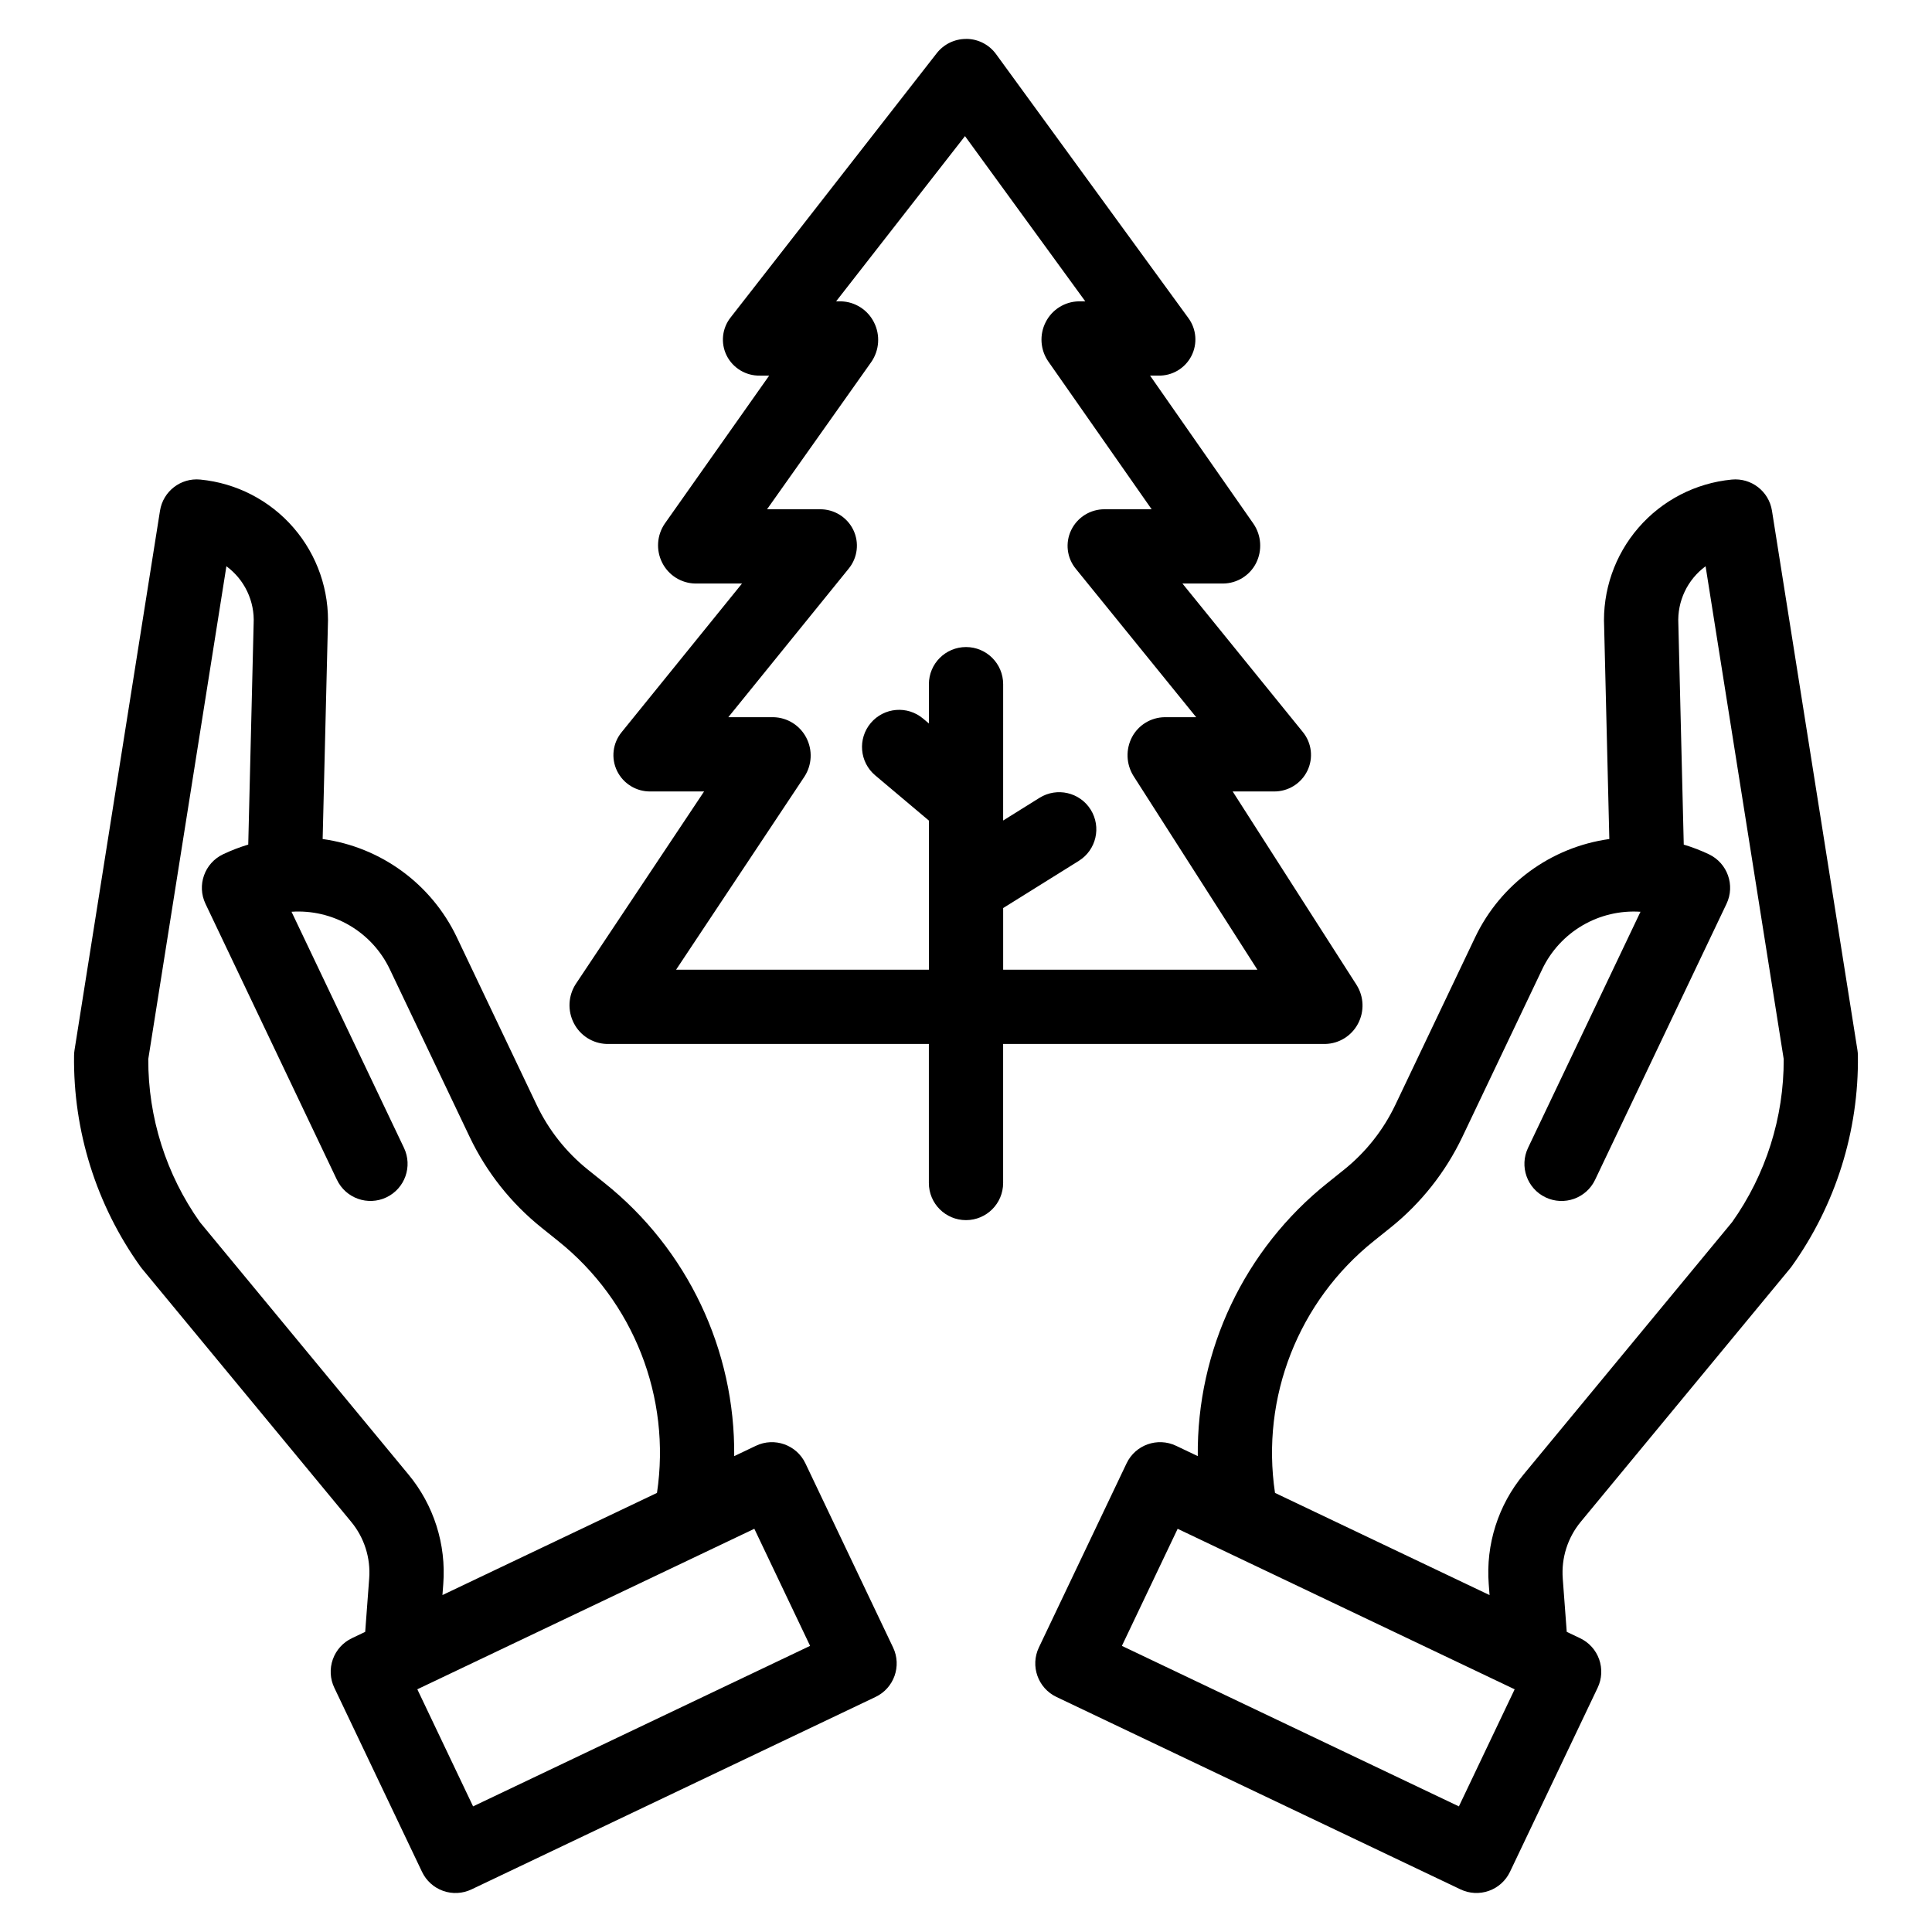
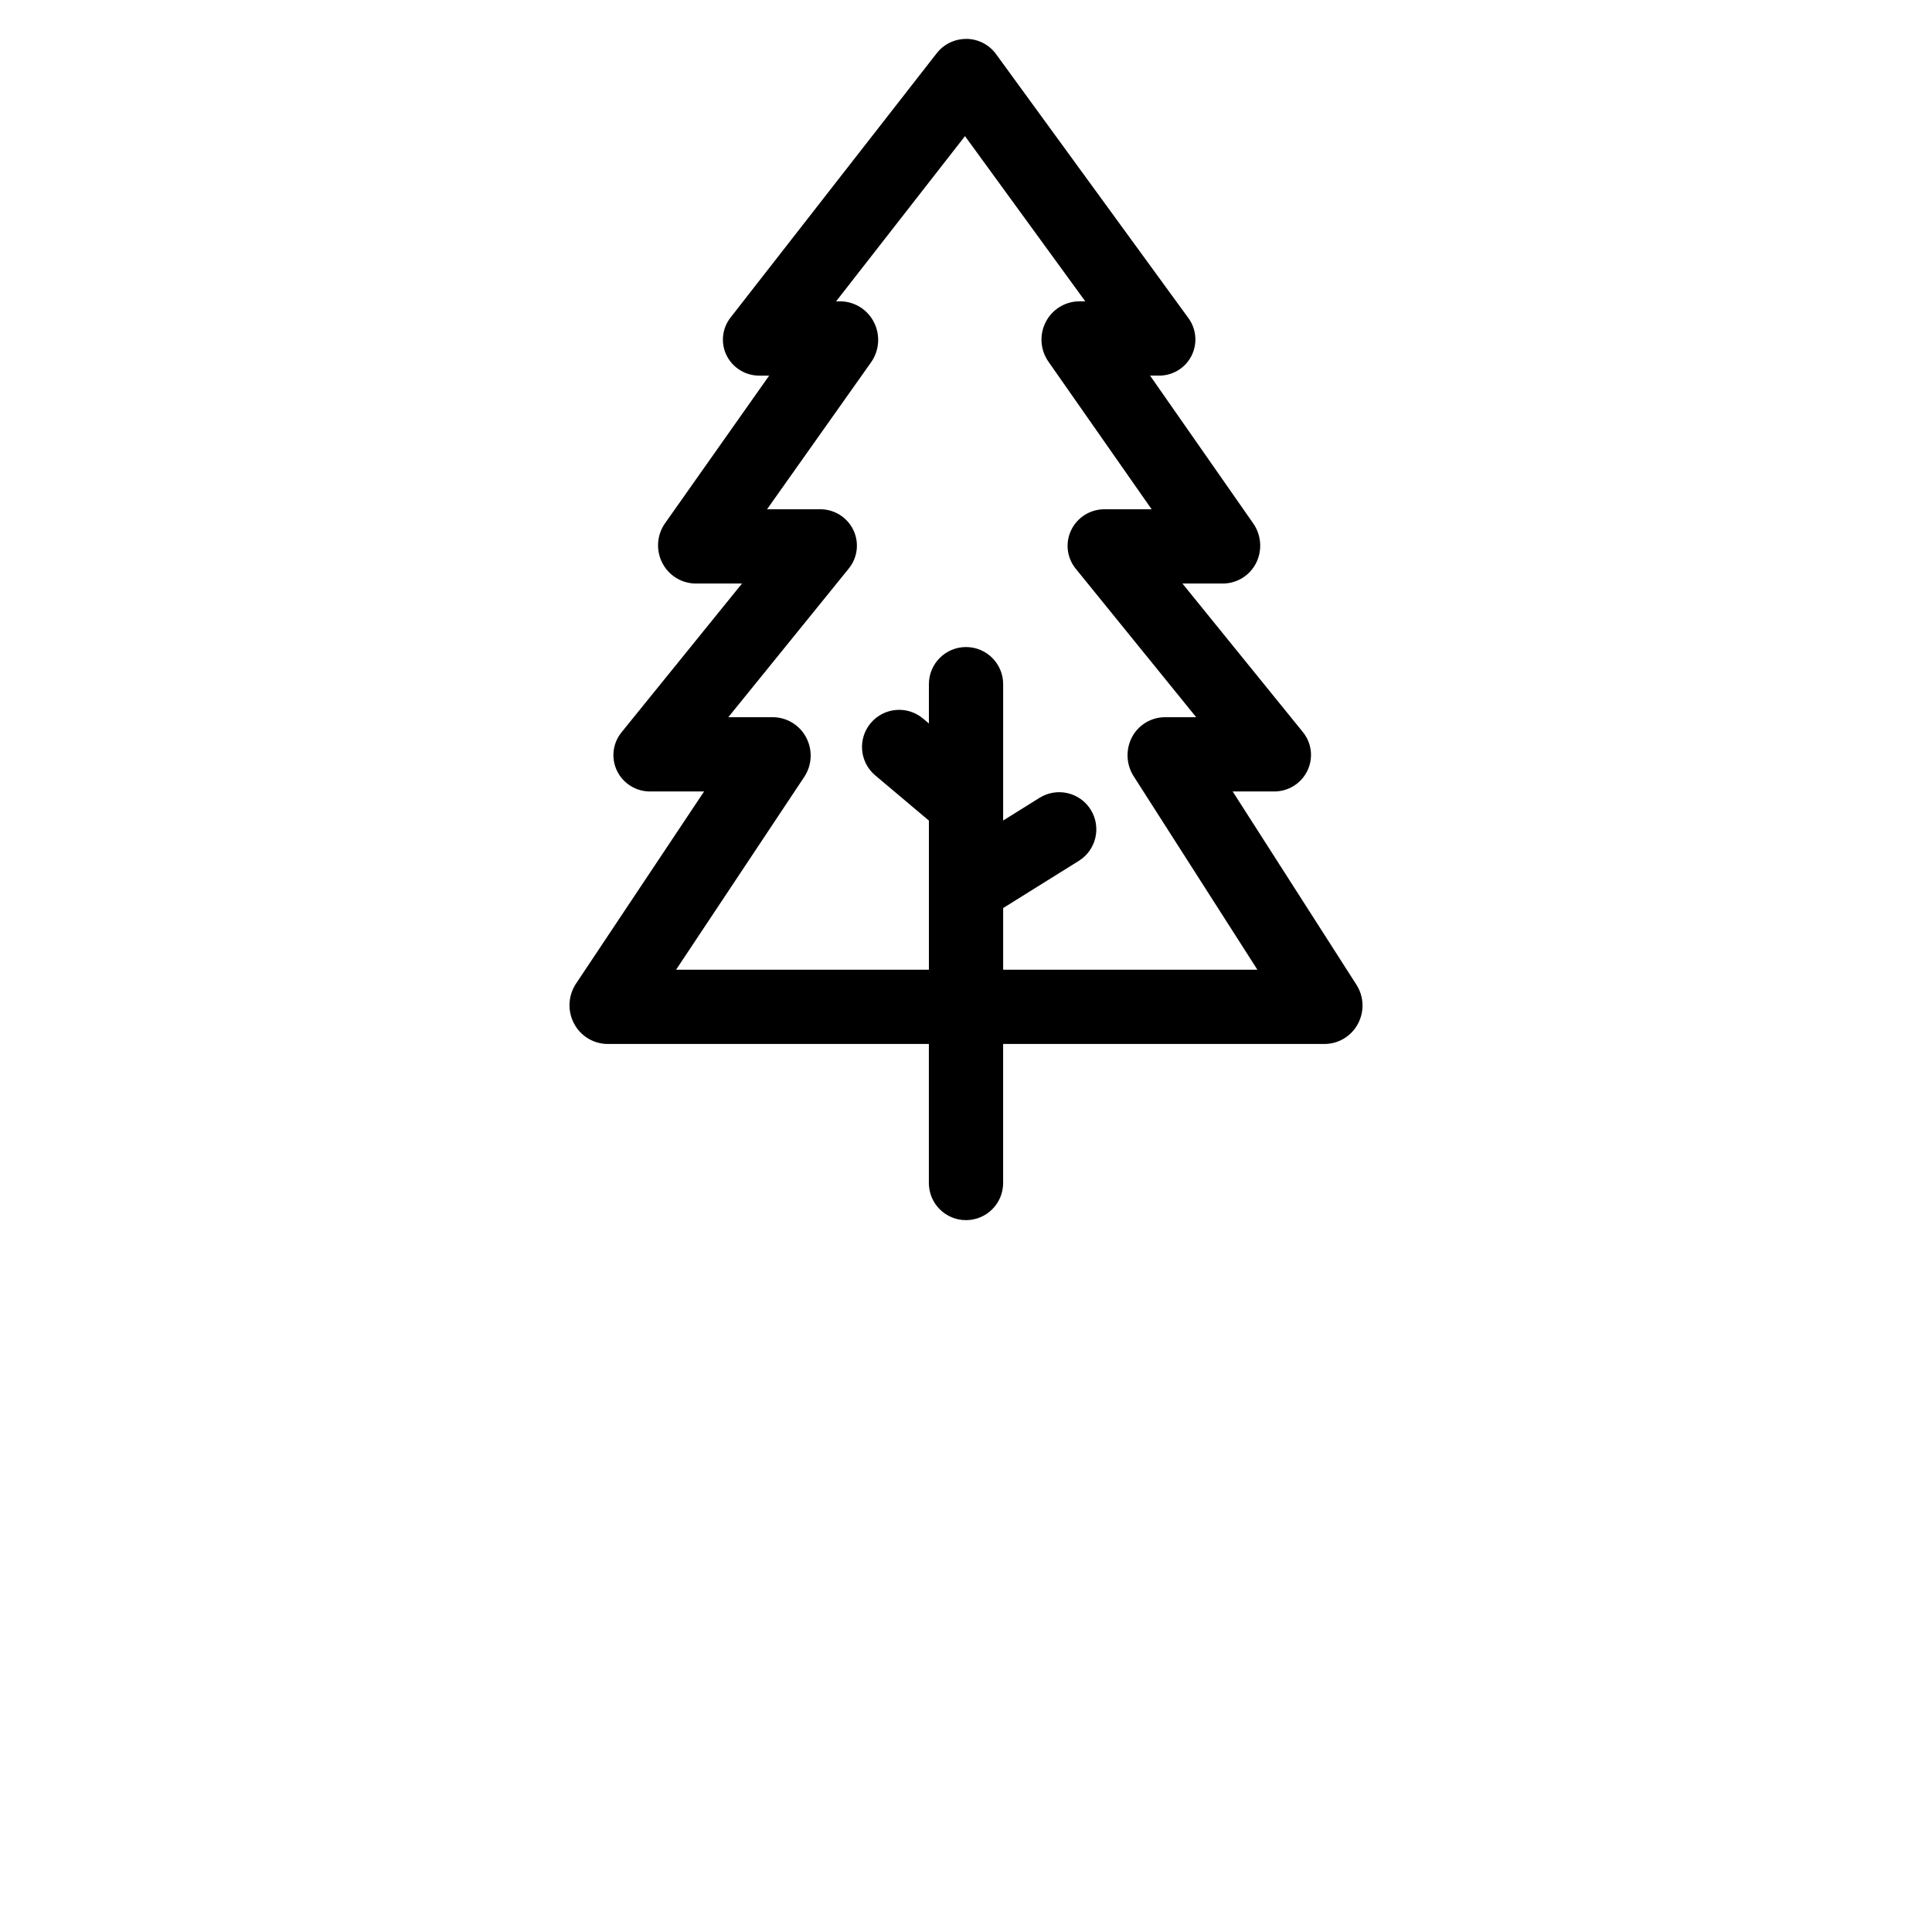
<svg xmlns="http://www.w3.org/2000/svg" fill="#000000" width="800px" height="800px" version="1.1" viewBox="144 144 512 512">
  <g>
    <path d="m495.24 420.66c3.637-0.094 6.938-2.144 8.637-5.359 1.727-3.238 1.59-7.152-0.359-10.262l-32.848-51.293h10.922c3.773 0.043 7.234-2.094 8.879-5.492 1.633-3.371 1.156-7.391-1.227-10.285l-31.887-39.328h10.773c3.688-0.031 7.051-2.109 8.73-5.387 1.695-3.352 1.434-7.356-0.68-10.457l-27.398-39.258h2.164c3.668 0.102 7.074-1.902 8.77-5.16 1.691-3.258 1.375-7.195-0.816-10.141l-50.945-69.914c-1.82-2.492-4.707-3.981-7.793-4.019-0.055 0-0.109 0.012-0.164 0.012h0.004c-3.035 0.004-5.894 1.402-7.762 3.793l-54.582 69.973c-2.309 2.883-2.731 6.848-1.082 10.152 1.676 3.328 5.117 5.391 8.844 5.305h2.422l-27.637 39.18c-2.129 3.074-2.406 7.066-0.715 10.402 1.668 3.316 5.027 5.441 8.738 5.519h12.414l-31.891 39.379v0.004c-2.383 2.891-2.863 6.906-1.227 10.273 1.652 3.387 5.113 5.512 8.879 5.449h14.188l-34.012 51.035c-2.016 3.125-2.203 7.09-0.492 10.391 1.68 3.269 5 5.367 8.672 5.488h85.402v36.852-0.004c0 5.438 4.402 9.84 9.84 9.84 5.434 0 9.84-4.402 9.84-9.84v-36.848zm-138.06-70.84c2.019-3.102 2.207-7.051 0.492-10.332-1.688-3.254-5.008-5.332-8.672-5.422h-11.992l31.895-39.359c2.379-2.894 2.859-6.91 1.227-10.285-1.652-3.391-5.113-5.516-8.883-5.461h-13.973l27.637-39.043c2.129-3.102 2.406-7.113 0.715-10.473-1.66-3.332-5.016-5.481-8.738-5.586h-1.312l34.156-43.789 31.879 43.789h-1.773c-3.707 0.09-7.062 2.211-8.73 5.523-1.691 3.324-1.43 7.312 0.684 10.387l27.402 39.191h-12.434c-3.777-0.035-7.234 2.113-8.879 5.512-1.637 3.371-1.156 7.383 1.223 10.273l31.895 39.32h-8.348c-3.617 0.043-6.926 2.047-8.637 5.234-1.727 3.262-1.59 7.191 0.359 10.324l32.844 51.355h-67.371v-16.336l20.059-12.512h-0.004c4.613-2.875 6.019-8.945 3.144-13.559-2.875-4.609-8.945-6.016-13.559-3.141l-9.645 6.016 0.004-36.133c0-5.434-4.406-9.84-9.84-9.84-5.438 0-9.84 4.406-9.84 9.84v10.414l-1.543-1.301v0.004c-4.156-3.504-10.363-2.973-13.867 1.18-3.5 4.156-2.973 10.367 1.184 13.867l14.227 11.988v39.512h-66.996z" />
-     <path d="m613.59 279.35c-0.809-5.148-5.492-8.77-10.676-8.258-9.574 0.926-18.422 5.496-24.715 12.77-6.293 7.273-9.547 16.691-9.082 26.297l1.371 56.195v-0.004c-15.473 2.152-28.828 11.93-35.551 26.027l-21.191 44.496-0.004 0.004c-3.168 6.629-7.789 12.465-13.516 17.07l-4.406 3.531c-21.996 17.555-34.688 44.266-34.395 72.41l-5.754-2.742h-0.004c-4.906-2.336-10.777-0.254-13.113 4.652l-23.238 48.793c-2.336 4.906-0.254 10.777 4.652 13.117l107.08 50.996c2.356 1.125 5.059 1.266 7.519 0.391 2.461-0.871 4.473-2.688 5.594-5.043l23.238-48.793v-0.004c1.125-2.356 1.262-5.059 0.391-7.519-0.871-2.461-2.688-4.473-5.043-5.594l-3.543-1.684-1.059-14.125h0.004c-0.418-5.457 1.301-10.863 4.793-15.074l55.449-67.102c0.141-0.168 0.273-0.344 0.402-0.523v0.004c11.676-16.301 17.832-35.91 17.57-55.961-0.008-0.465-0.047-0.93-0.121-1.391zm-82.969 343.36-89.309-42.535 14.777-31.027 89.312 42.535zm72.391-154.82-55.234 66.84c-6.738 8.125-10.059 18.551-9.25 29.074l0.219 2.91-56.859-27.078c-3.793-25.355 6.207-50.809 26.246-66.801l4.402-3.531 0.004 0.004c8.039-6.465 14.523-14.656 18.973-23.965l21.195-44.496h-0.004c2.32-4.852 6.043-8.895 10.684-11.609 4.641-2.711 9.992-3.969 15.355-3.609l-29.801 62.57c-2.336 4.91-0.254 10.781 4.652 13.117 4.906 2.336 10.777 0.254 13.117-4.652l34.832-73.145c2.336-4.906 0.254-10.777-4.652-13.117-2.156-1.027-4.391-1.887-6.68-2.57l-1.426-58.27c0-0.086-0.004-0.172-0.008-0.258-0.312-5.973 2.402-11.699 7.219-15.242l20.703 130.6c0.059 15.484-4.727 30.602-13.688 43.23z" />
-     <path d="m357.44 531.8c-2.336-4.906-8.207-6.992-13.113-4.652l-5.754 2.742-0.004-0.004c0.293-28.141-12.395-54.852-34.395-72.406l-4.406-3.531c-5.727-4.606-10.348-10.441-13.516-17.07l-21.191-44.496v-0.004c-6.727-14.098-20.082-23.879-35.555-26.027l1.375-56.195c0.461-9.605-2.793-19.023-9.086-26.297-6.289-7.273-15.141-11.844-24.715-12.77-5.18-0.508-9.859 3.113-10.676 8.254l-22.656 142.95c-0.074 0.457-0.113 0.922-0.121 1.387-0.262 20.051 5.894 39.66 17.57 55.965 0.125 0.18 0.262 0.352 0.402 0.523l55.445 67.098c3.496 4.211 5.215 9.617 4.793 15.074l-1.055 14.121-3.539 1.684h0.004c-2.356 1.125-4.172 3.137-5.043 5.598-0.871 2.457-0.734 5.164 0.391 7.519l23.246 48.793c1.117 2.359 3.129 4.176 5.59 5.047 2.461 0.875 5.168 0.73 7.523-0.395l107.07-50.996c4.906-2.336 6.988-8.207 4.652-13.113zm-105.22 2.926-55.234-66.836c-8.961-12.629-13.75-27.746-13.691-43.23l20.703-130.6c4.816 3.543 7.531 9.27 7.219 15.242-0.004 0.086-0.008 0.172-0.008 0.258l-1.422 58.266c-2.289 0.684-4.519 1.543-6.68 2.57-4.906 2.34-6.988 8.211-4.652 13.117l34.832 73.145h0.004c2.336 4.906 8.207 6.988 13.113 4.652 4.906-2.336 6.992-8.211 4.652-13.117l-29.801-62.566c5.363-0.363 10.715 0.891 15.355 3.606 4.644 2.711 8.363 6.758 10.68 11.609l21.195 44.496c4.445 9.312 10.93 17.5 18.973 23.965l4.406 3.531h-0.004c20.039 15.992 30.039 41.445 26.246 66.801l-56.855 27.074 0.219-2.91c0.805-10.523-2.512-20.953-9.25-29.074zm17.152 87.98-14.777-31.027 89.312-42.535 14.777 31.027z" />
  </g>
</svg>